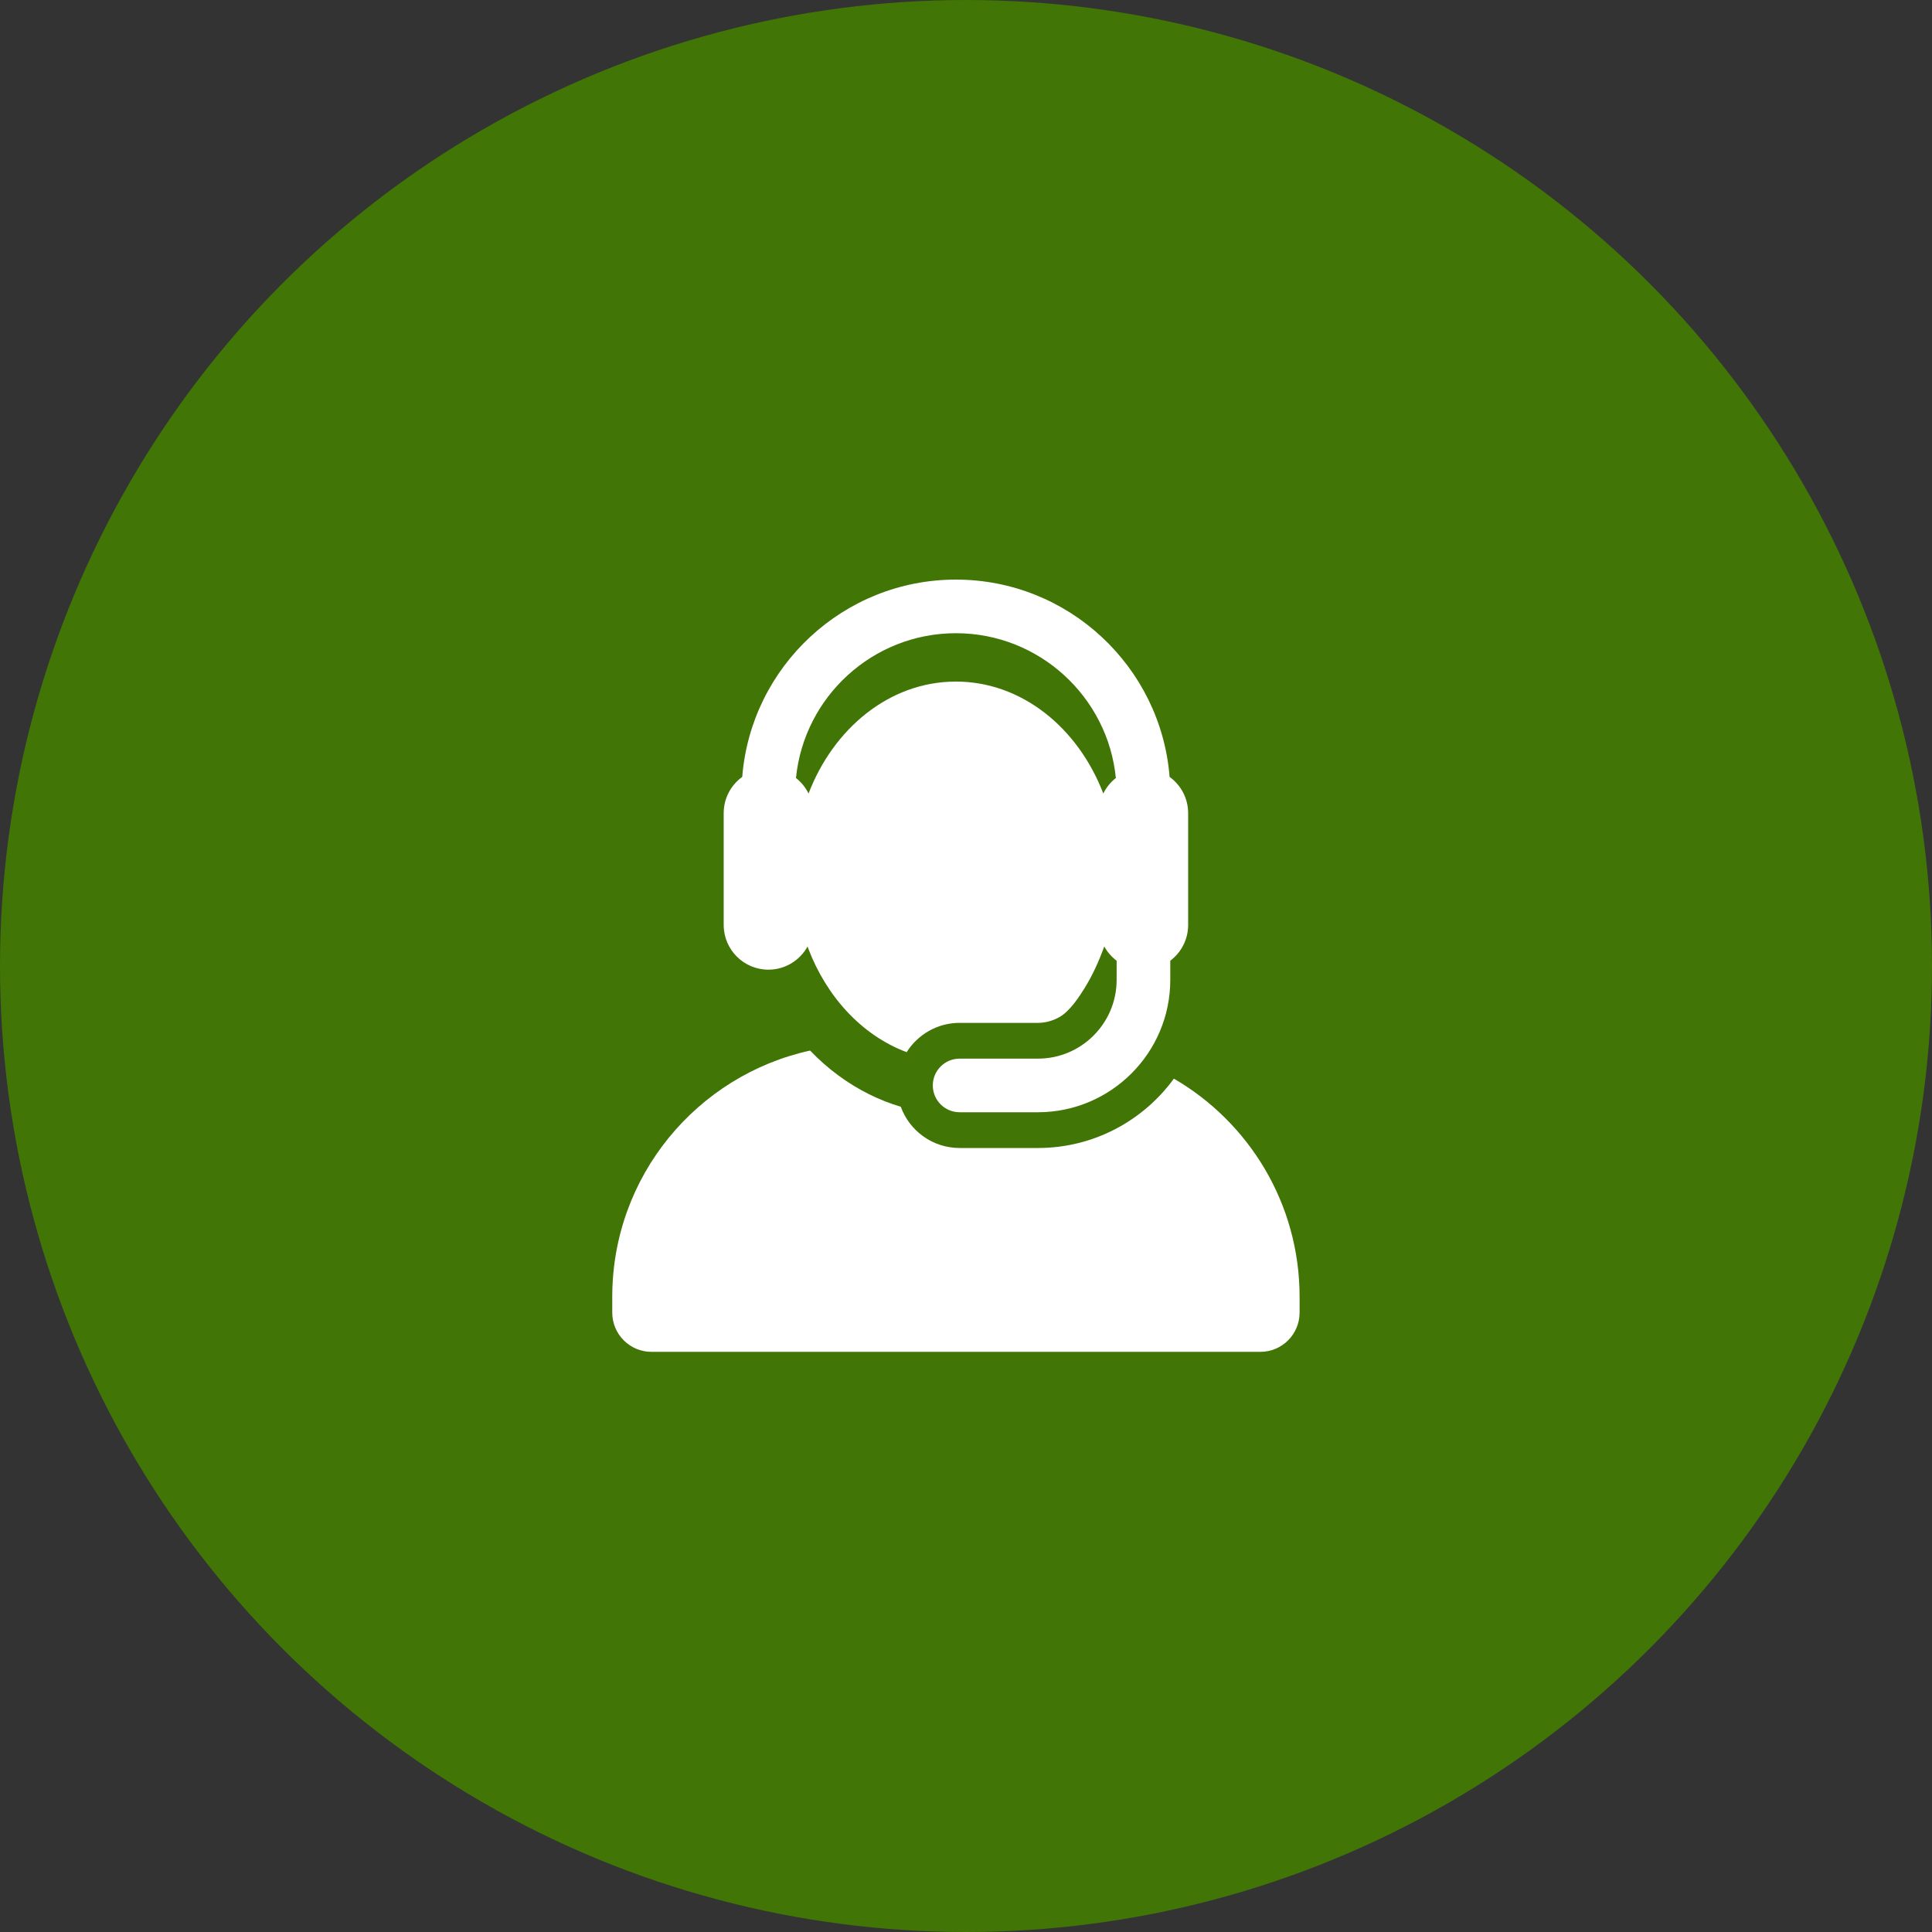
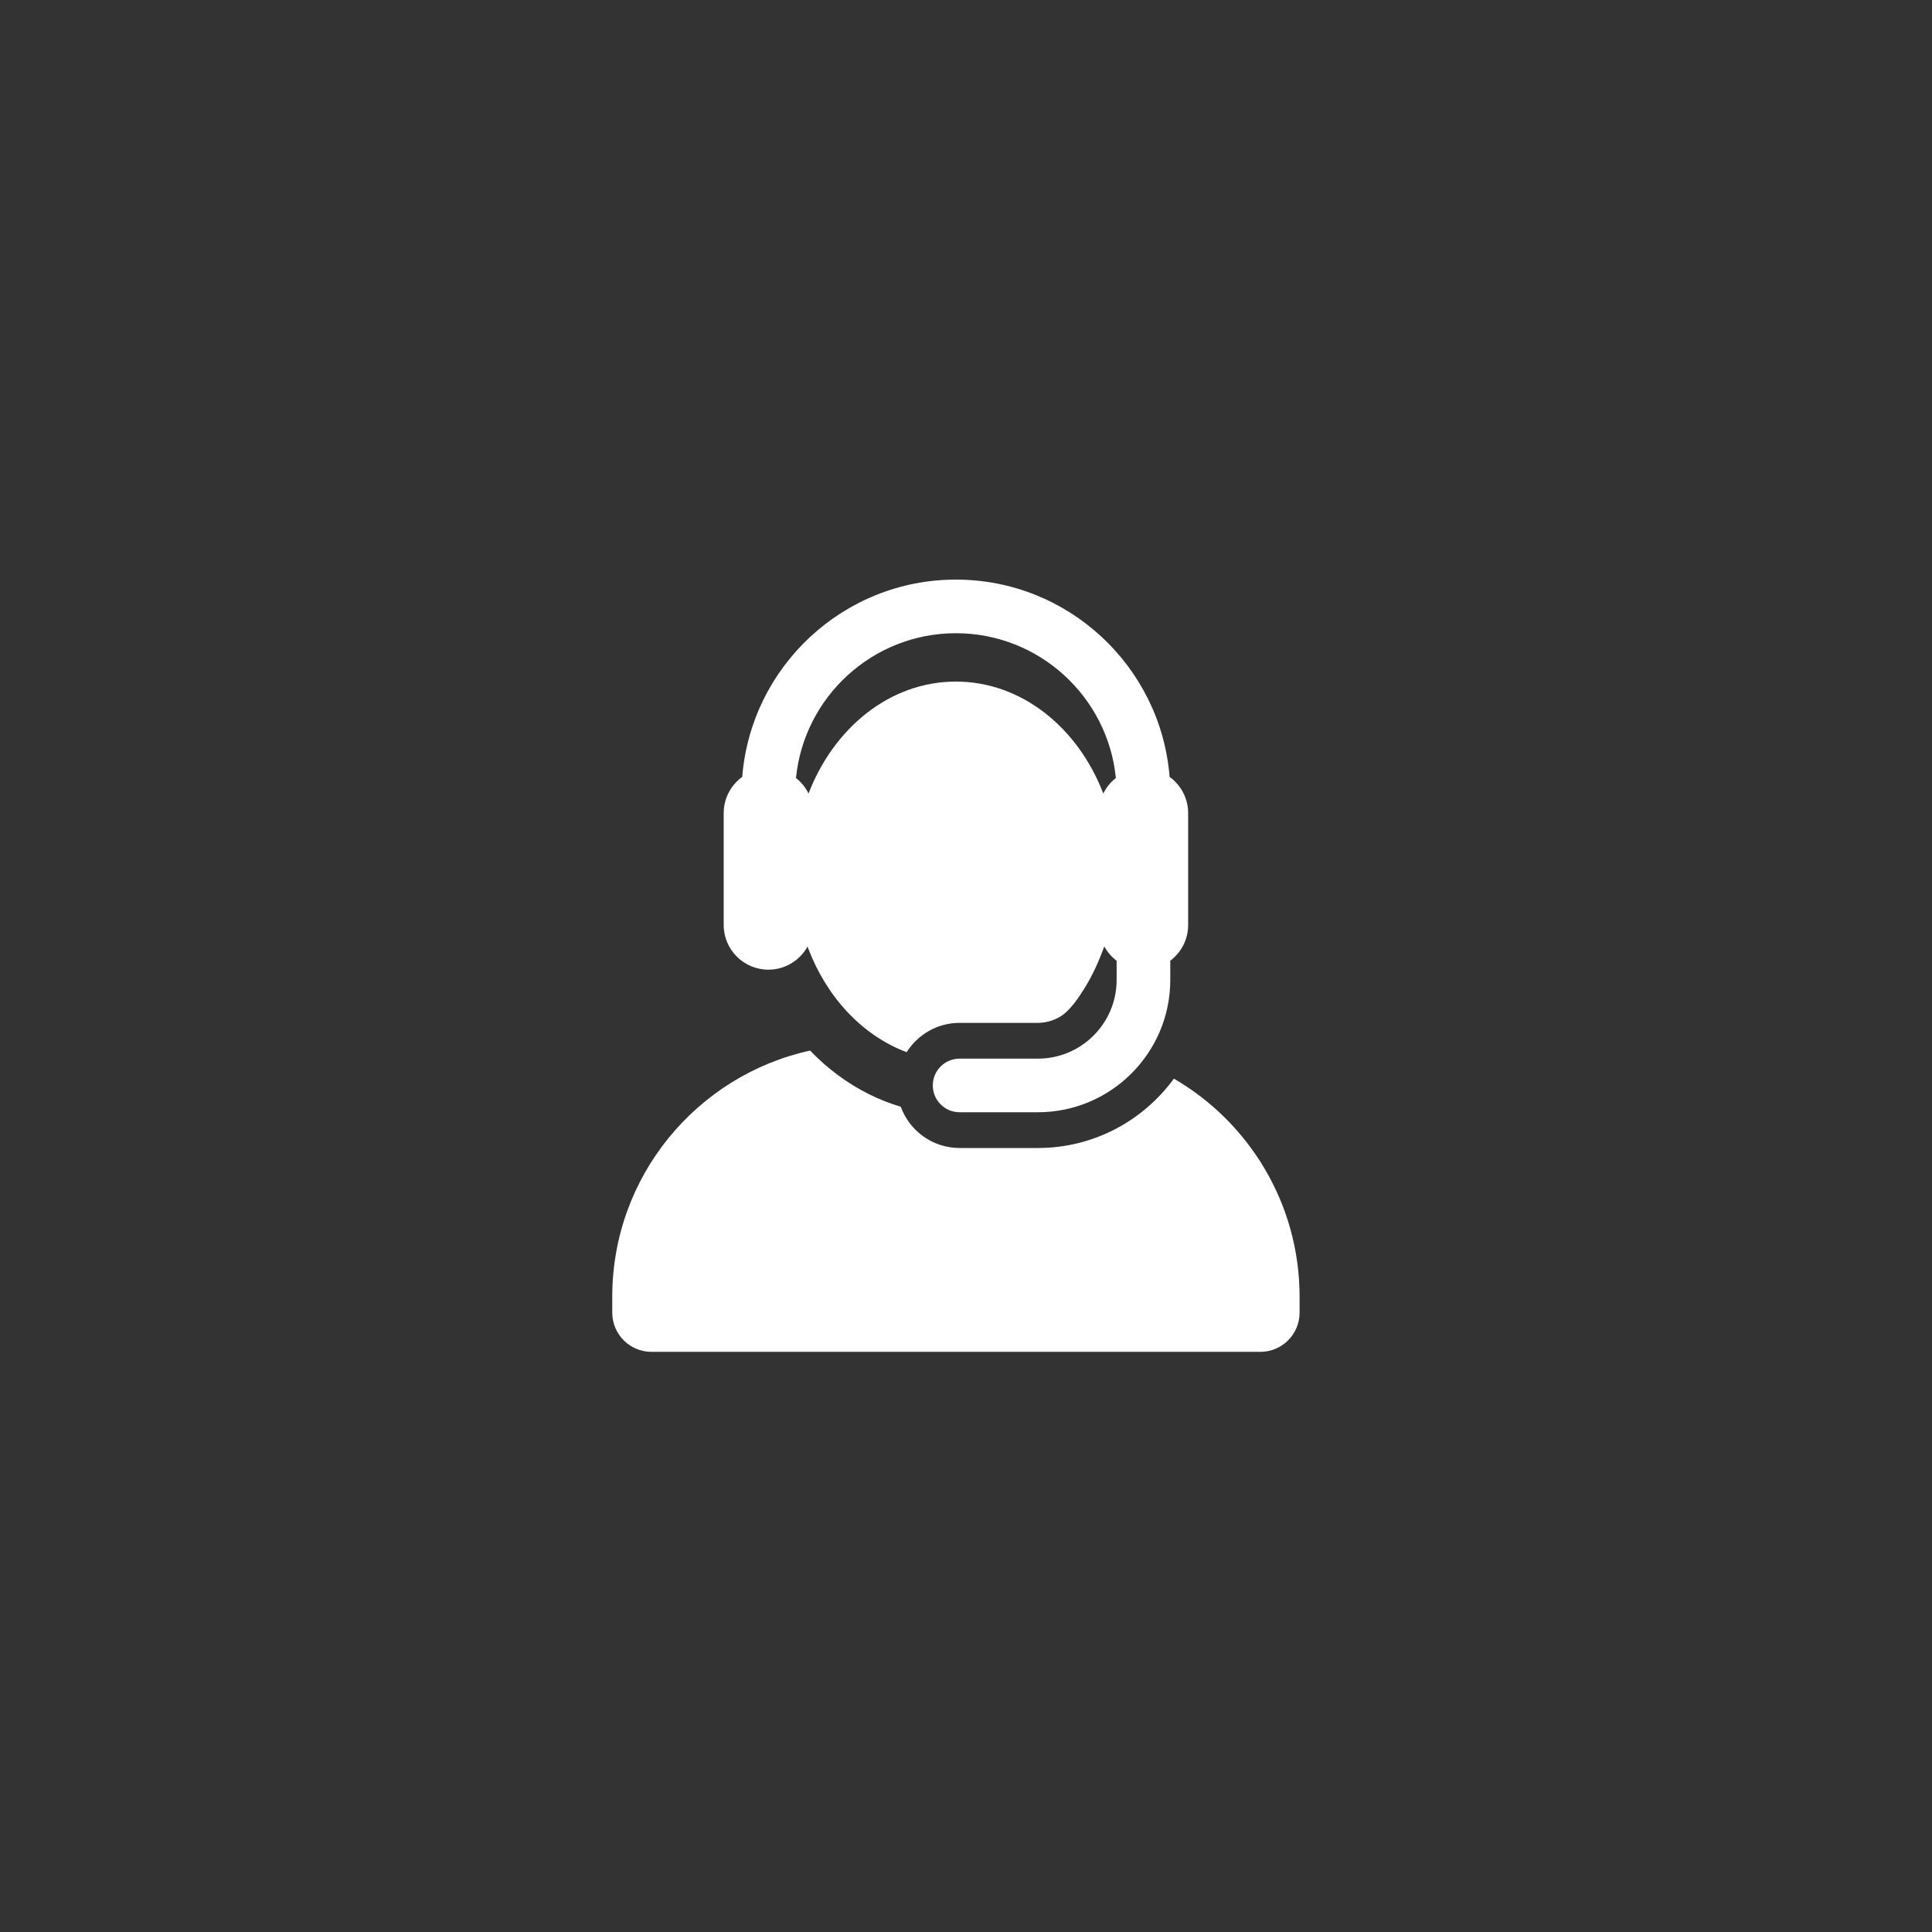
<svg xmlns="http://www.w3.org/2000/svg" width="60px" height="60px" viewBox="0 0 60 60" version="1.1">
  <rect x="0" y="0" width="60" height="60" fill="#333333" stroke="none" />
  <title>icon_support</title>
  <desc>Created with Sketch.</desc>
  <defs />
  <g id="Page-1" stroke="none" stroke-width="1" fill="none" fill-rule="evenodd">
    <g id="1---Home" transform="translate(-242, -2302)">
      <g id="Group" transform="translate(0, 2092)">
        <g id="cost-effective" transform="translate(231, 210)">
          <g id="icon_support" transform="translate(11, 0)">
-             <circle id="Oval-3" fill="#417505" cx="30" cy="30" r="30" />
            <g id="002-customer-service" transform="translate(19, 18)" fill-rule="nonzero" fill="#FFFFFF">
              <g id="Layer_1">
                <g id="XMLID_2_">
                  <g id="Group">
                    <path d="M17.456,15.498 C16.506,16.802 14.968,17.652 13.234,17.652 L10.802,17.652 C9.962,17.652 9.246,17.119 8.975,16.372 C8.641,16.272 8.313,16.143 7.993,15.984 C7.315,15.647 6.7,15.191 6.158,14.626 C2.644,15.398 0.014,18.529 0.014,22.274 L0.014,22.764 C0.014,23.437 0.56,23.983 1.233,23.983 L20.141,23.983 C20.814,23.983 21.36,23.437 21.36,22.764 L21.36,22.274 C21.36,19.381 19.79,16.854 17.456,15.498 Z" id="Shape" />
                    <path d="M4.863,12.114 C5.387,12.114 5.843,11.823 6.079,11.395 C6.085,11.412 6.091,11.429 6.098,11.446 C6.099,11.451 6.101,11.456 6.103,11.461 C6.657,12.919 7.735,14.142 9.157,14.676 C9.501,14.13 10.109,13.766 10.802,13.766 L13.234,13.766 C13.477,13.766 13.703,13.698 13.901,13.587 C14.233,13.401 14.532,12.93 14.687,12.68 C14.934,12.28 15.125,11.856 15.295,11.394 C15.39,11.567 15.521,11.718 15.678,11.836 L15.678,12.433 C15.678,13.78 14.582,14.877 13.234,14.877 L10.802,14.877 C10.342,14.877 9.969,15.249 9.969,15.709 C9.969,16.169 10.342,16.542 10.802,16.542 L13.234,16.542 C15.5,16.542 17.344,14.698 17.344,12.433 L17.344,11.836 C17.681,11.583 17.899,11.18 17.899,10.726 L17.899,8.215 L17.899,7.253 C17.899,6.789 17.671,6.38 17.323,6.127 C17.052,2.703 14.179,0 10.687,0 C7.195,0 4.322,2.703 4.051,6.127 C3.702,6.379 3.475,6.789 3.475,7.253 L3.475,10.726 C3.475,11.494 4.1,12.114 4.863,12.114 Z M10.687,1.665 C13.272,1.665 15.405,3.641 15.654,6.162 C15.49,6.291 15.356,6.455 15.264,6.644 C14.478,4.594 12.724,3.167 10.687,3.167 C8.605,3.167 6.88,4.643 6.113,6.636 C6.112,6.638 6.111,6.641 6.11,6.644 C6.018,6.455 5.883,6.291 5.72,6.162 C5.969,3.641 8.102,1.665 10.687,1.665 Z" id="Shape" />
                  </g>
                </g>
              </g>
            </g>
          </g>
        </g>
      </g>
    </g>
  </g>
</svg>